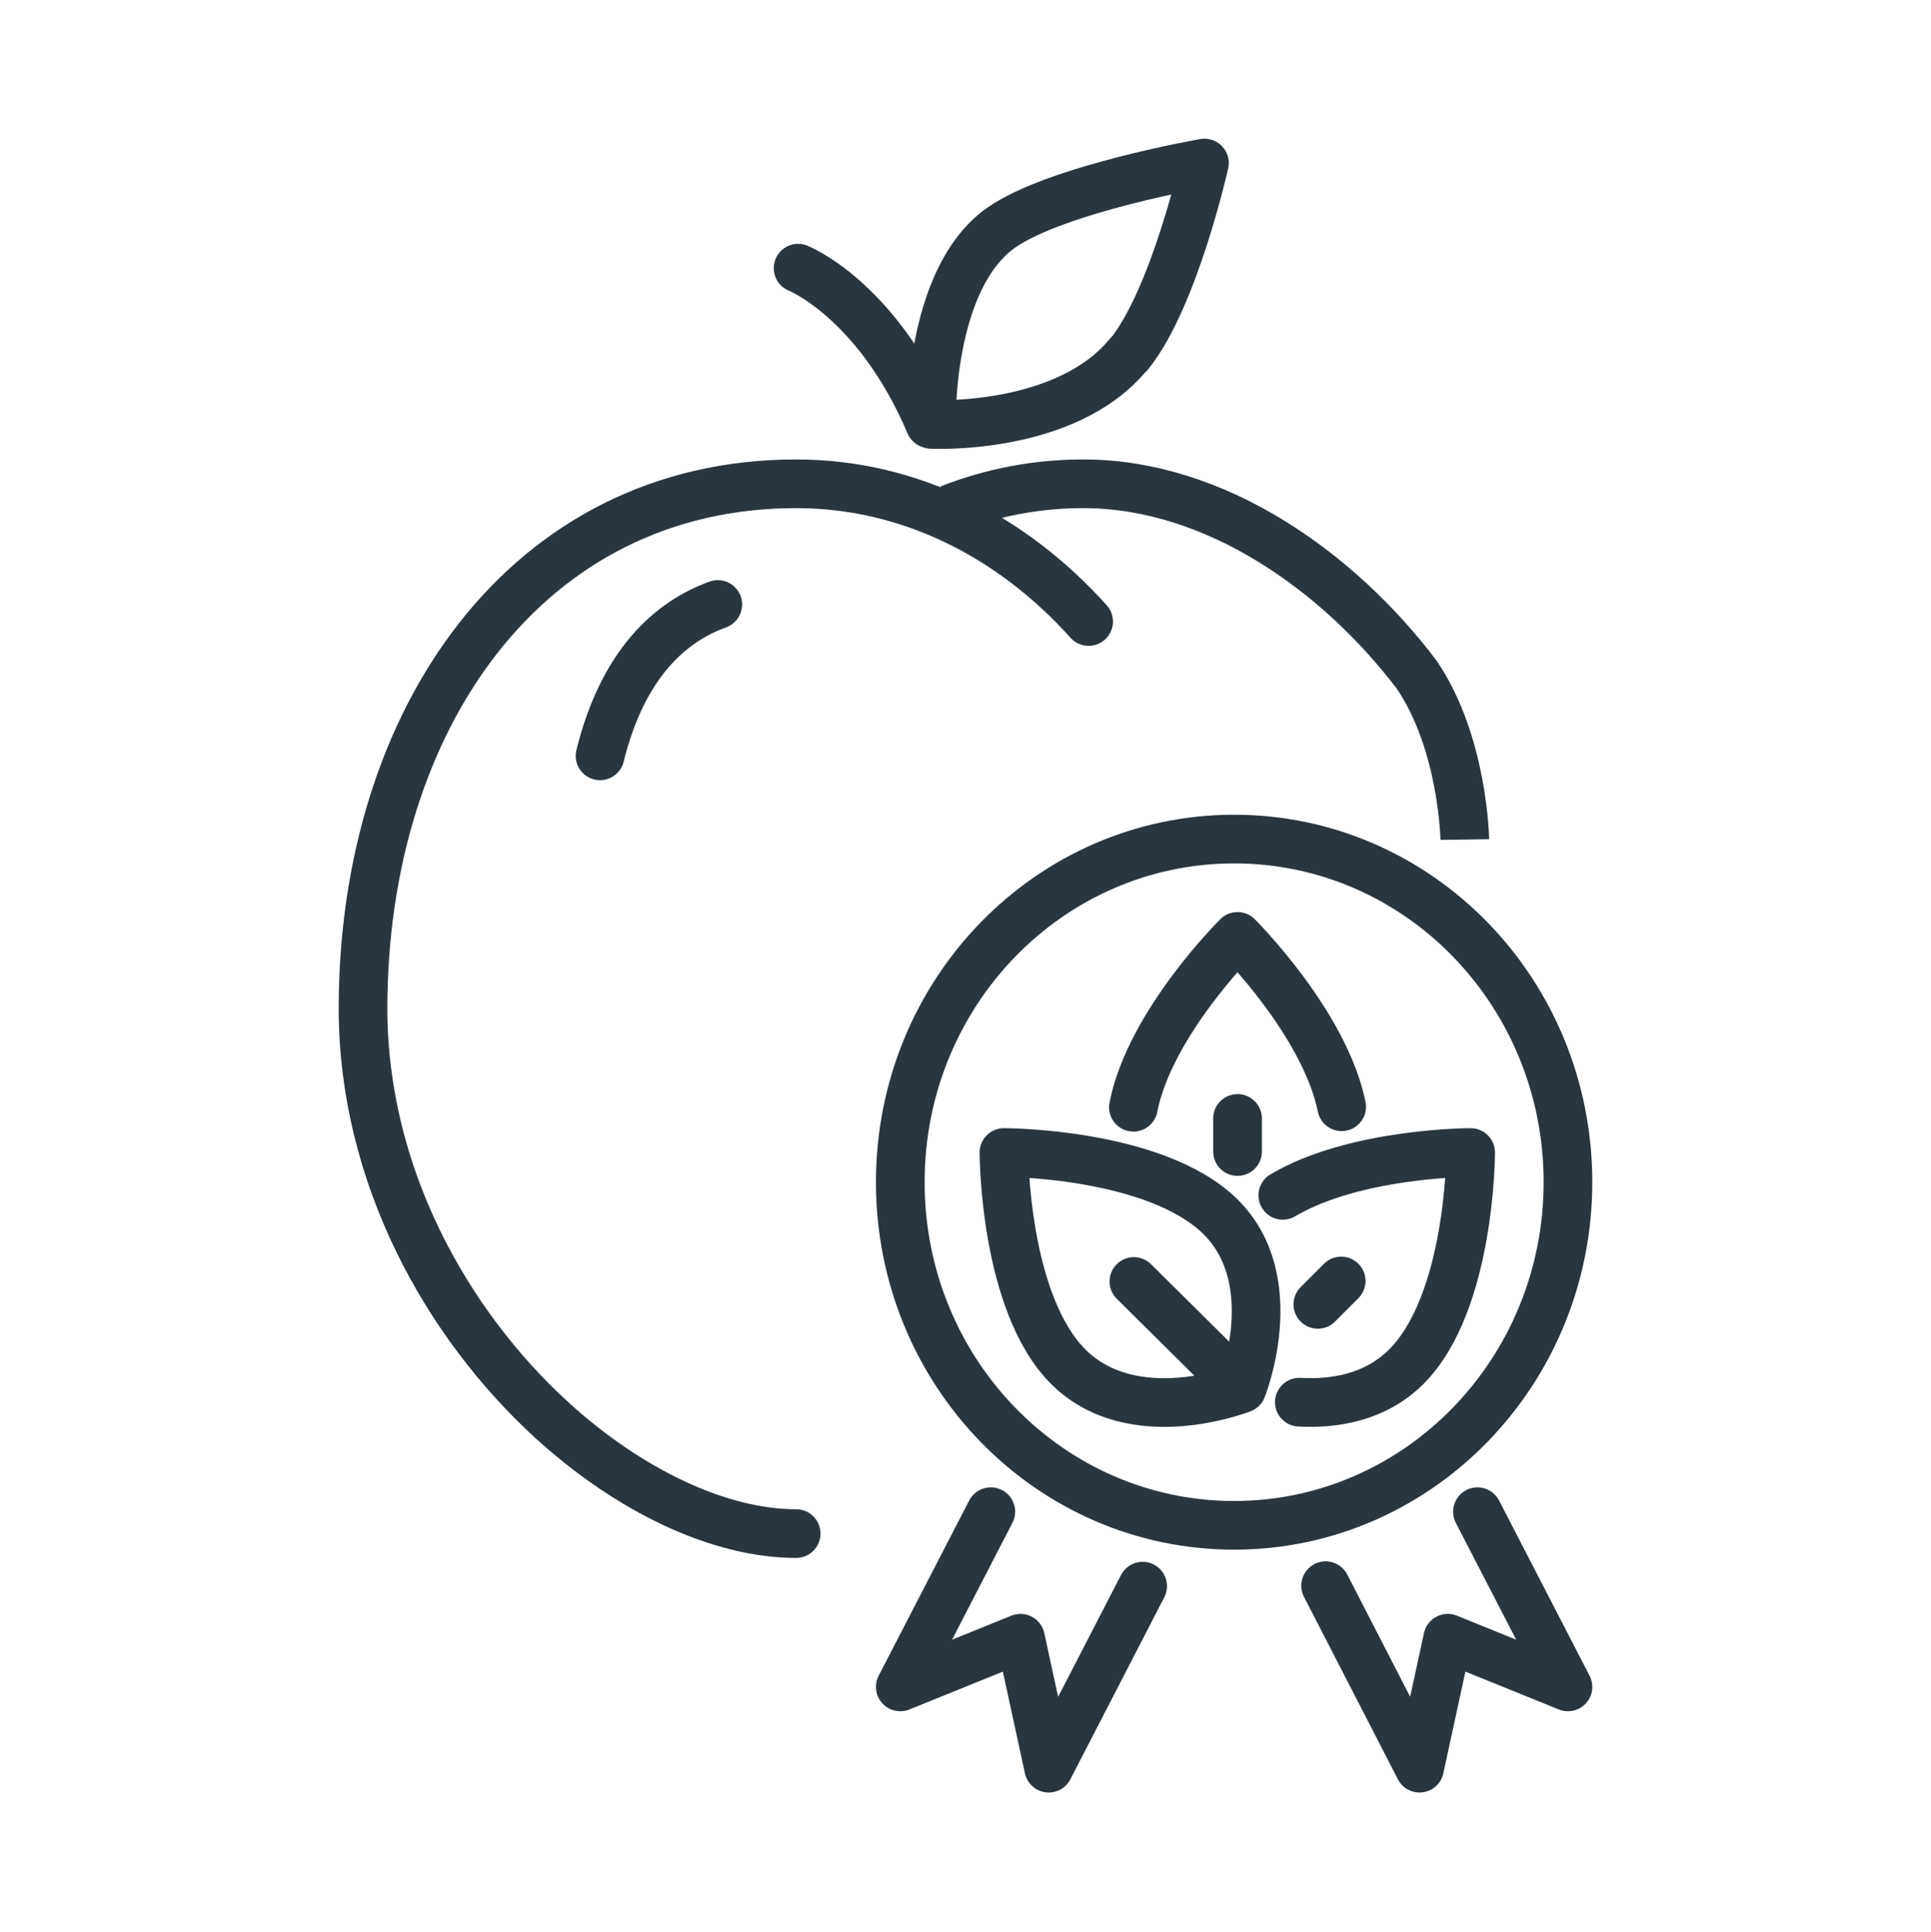
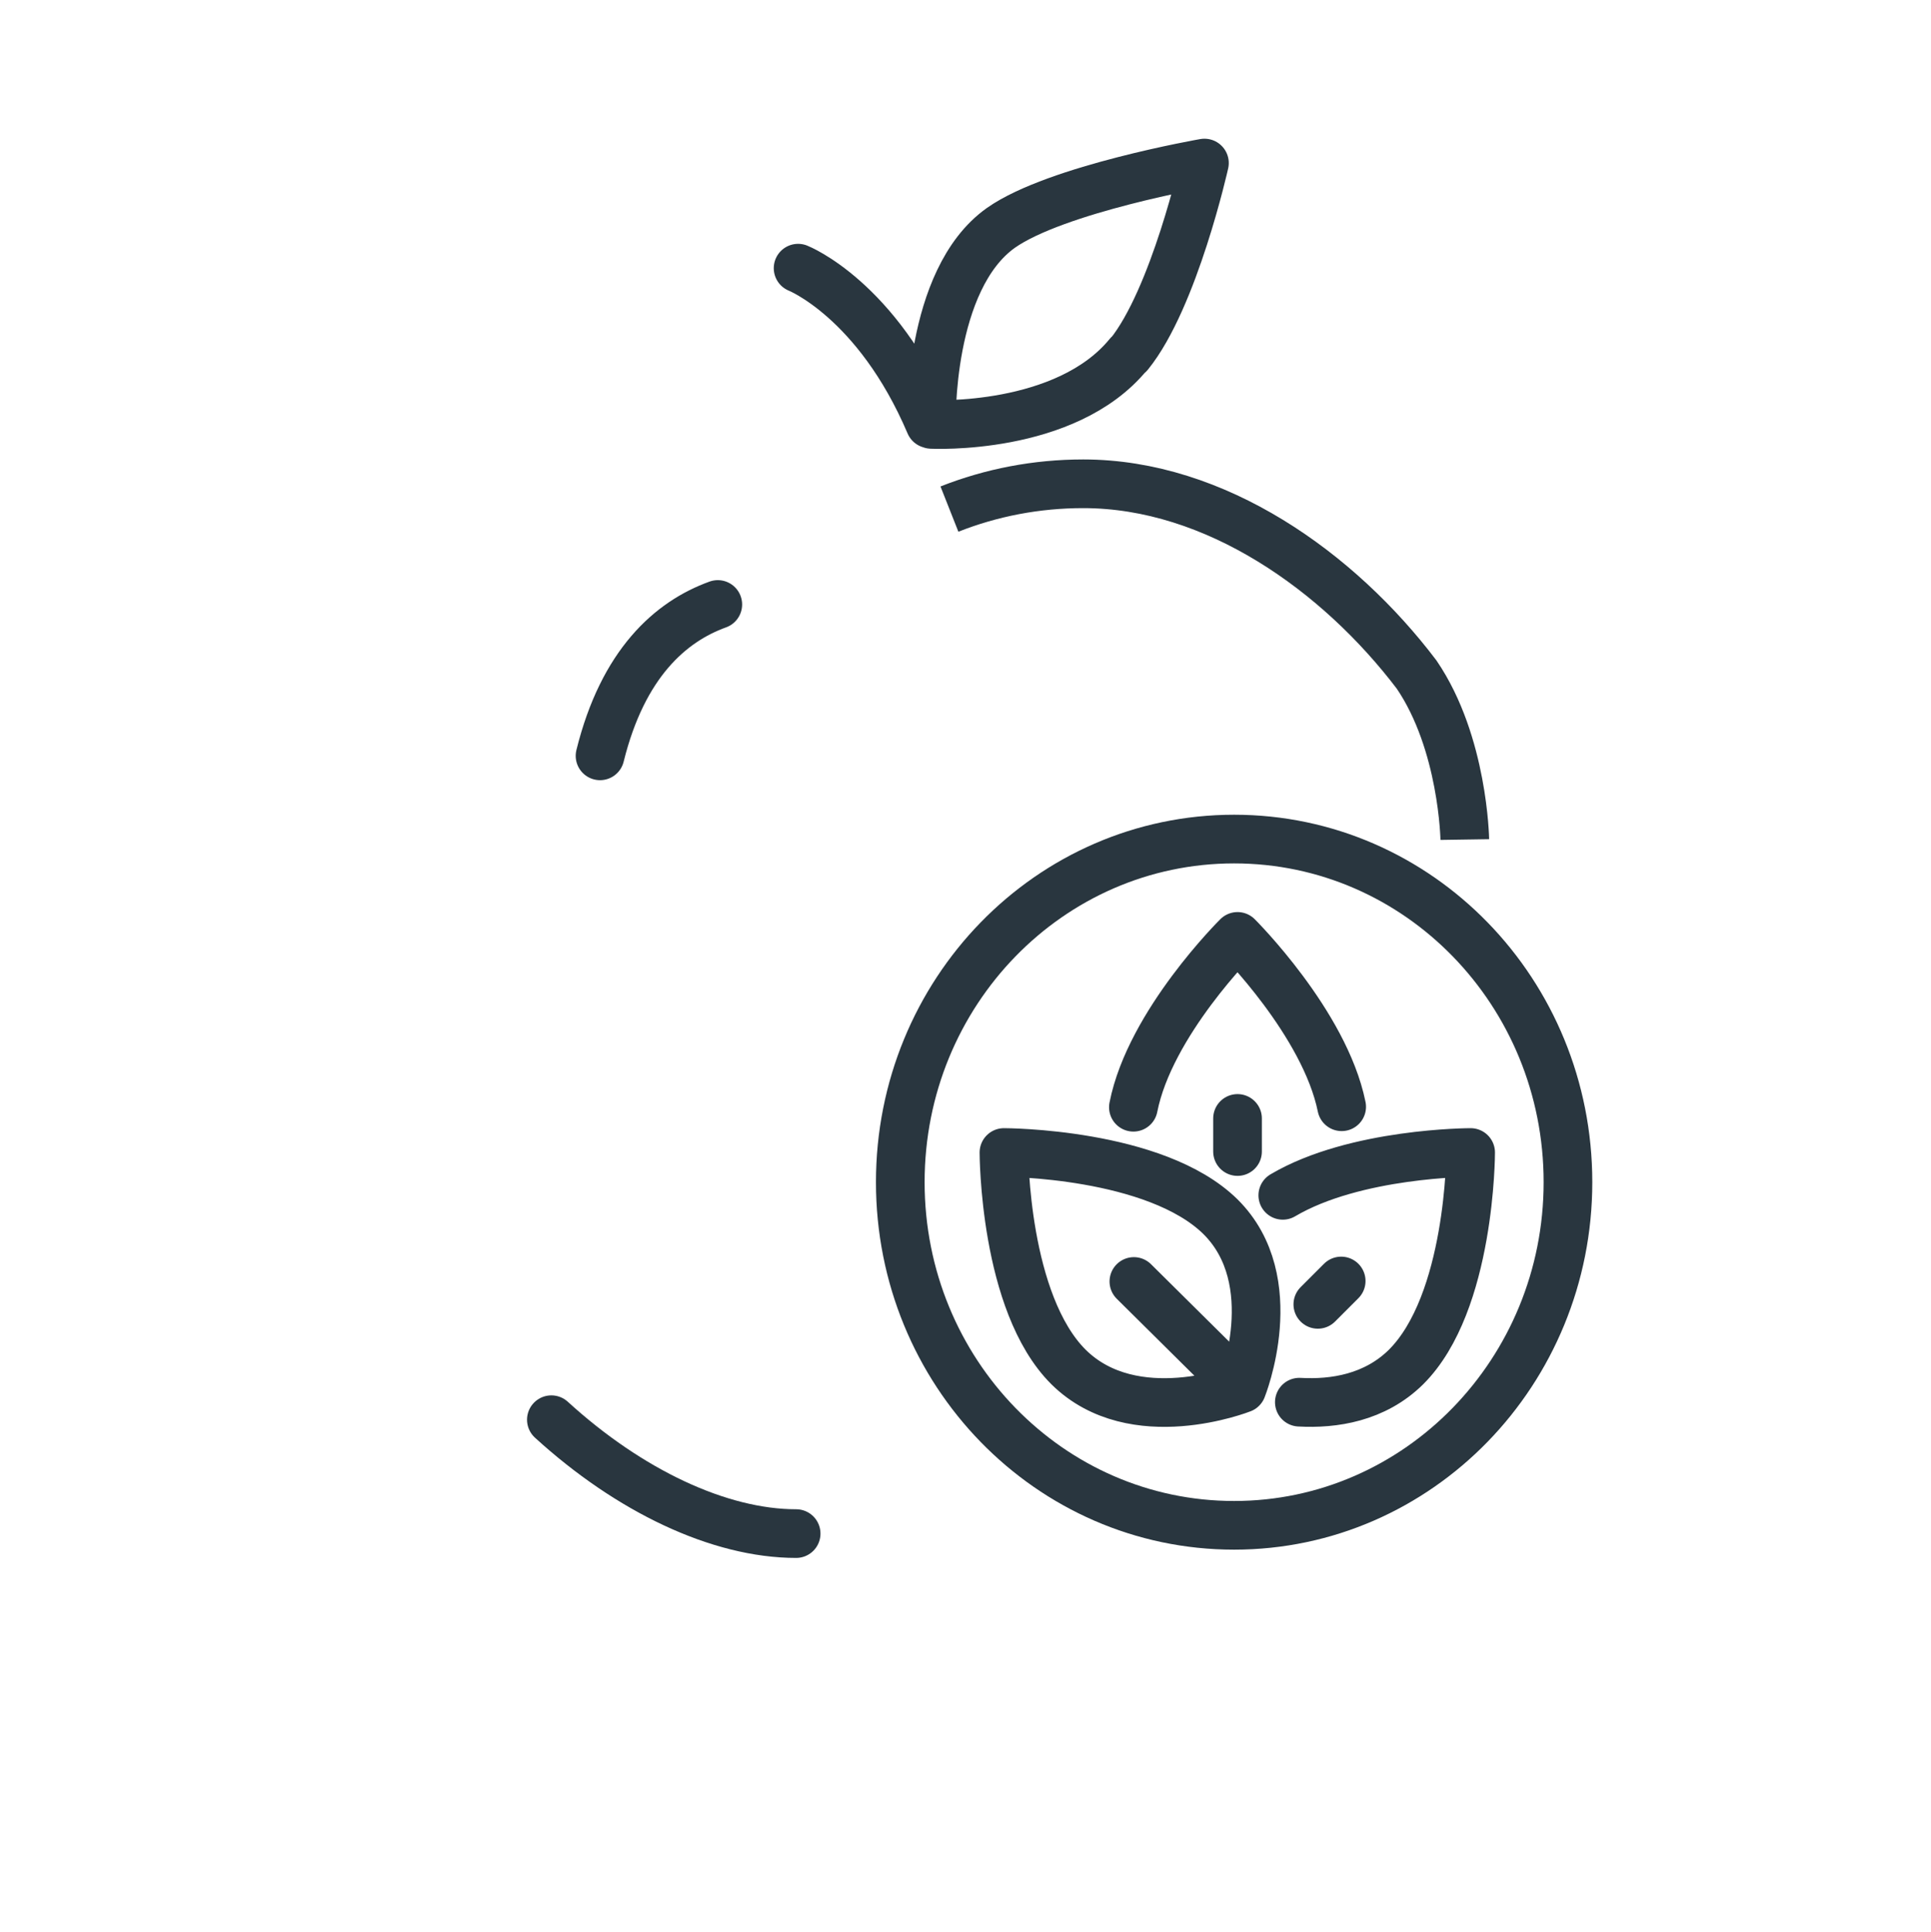
<svg xmlns="http://www.w3.org/2000/svg" id="Ebene_2" viewBox="0 0 39.68 39.69">
  <defs>
    <style>.cls-1,.cls-2,.cls-3,.cls-4{fill:none;}.cls-2{stroke-linejoin:round;}.cls-2,.cls-3{stroke-linecap:round;}.cls-2,.cls-3,.cls-4{stroke:#29363f;}.cls-3,.cls-4{stroke-miterlimit:10;}</style>
  </defs>
  <g id="Ebene_1-2">
-     <rect class="cls-1" width="39.68" height="39.69" />
    <g>
-       <path class="cls-3" d="M22.37,12.77c-1.58-1.76-3.69-2.83-6.01-2.83-5.53,0-8.9,4.83-8.9,10.78,0,3.42,1.71,6.47,3.87,8.45" />
      <path class="cls-2" d="M16.4,5.51s1.62,.64,2.71,3.2m4.08-1.43c-1.29,1.58-4.05,1.44-4.05,1.44,0,0-.08-2.97,1.43-4.04,1.14-.8,4.18-1.33,4.18-1.33,0,0-.62,2.78-1.55,3.93Zm-8.44,5.14c-.97,.35-1.95,1.21-2.42,3.11" />
      <path class="cls-4" d="M30.1,17.25s-.03-1.98-.99-3.39c-1.6-2.11-4.13-3.92-6.85-3.92-.96,0-1.89,.18-2.75,.52" />
      <path class="cls-3" d="M11.33,29.17c1.6,1.46,3.45,2.34,5.03,2.34" />
    </g>
    <path class="cls-2" d="M32.22,24.29c0,3.89-3.07,7.05-6.86,7.05s-6.86-3.15-6.86-7.05,3.07-7.05,6.86-7.05,6.86,3.15,6.86,7.05Z" />
-     <polyline class="cls-2" points="20.36 31.06 18.5 34.66 20.97 33.66 21.55 36.33 23.48 32.59" />
-     <polyline class="cls-2" points="30.36 31.06 32.22 34.66 29.75 33.66 29.17 36.33 27.24 32.58" />
    <path class="cls-2" d="M25.43,22.98v.68m2.14-.92c-.35-1.72-2.14-3.5-2.14-3.5,0,0-1.8,1.78-2.14,3.51m4.27,3.57l-.48,.48m-.38,2.01c.71,.04,1.55-.09,2.19-.72,1.33-1.32,1.33-4.41,1.33-4.41,0,0-2.37,0-3.86,.88m-3.06,1.77l2.22,2.2m-.44-3.53c1.33,1.32,.44,3.53,.44,3.53,0,0-2.22,.88-3.56-.44-1.33-1.32-1.33-4.41-1.33-4.41,0,0,3.11,0,4.45,1.32Z" />
  </g>
</svg>